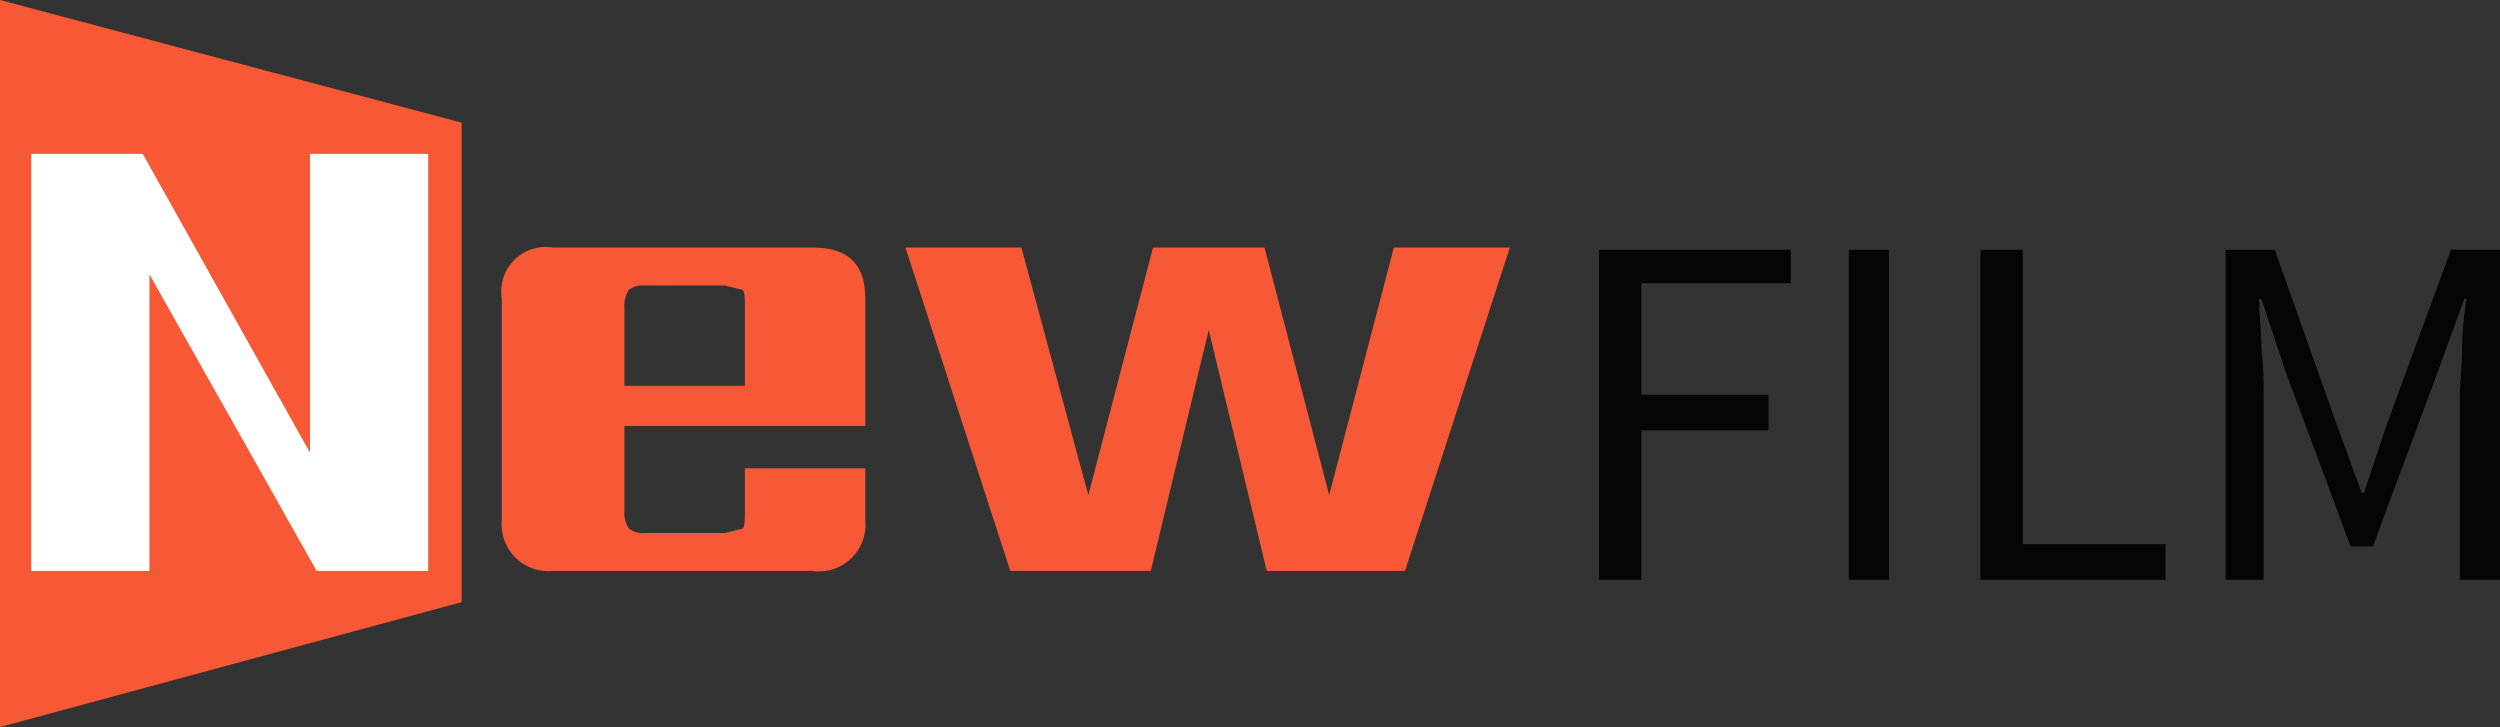
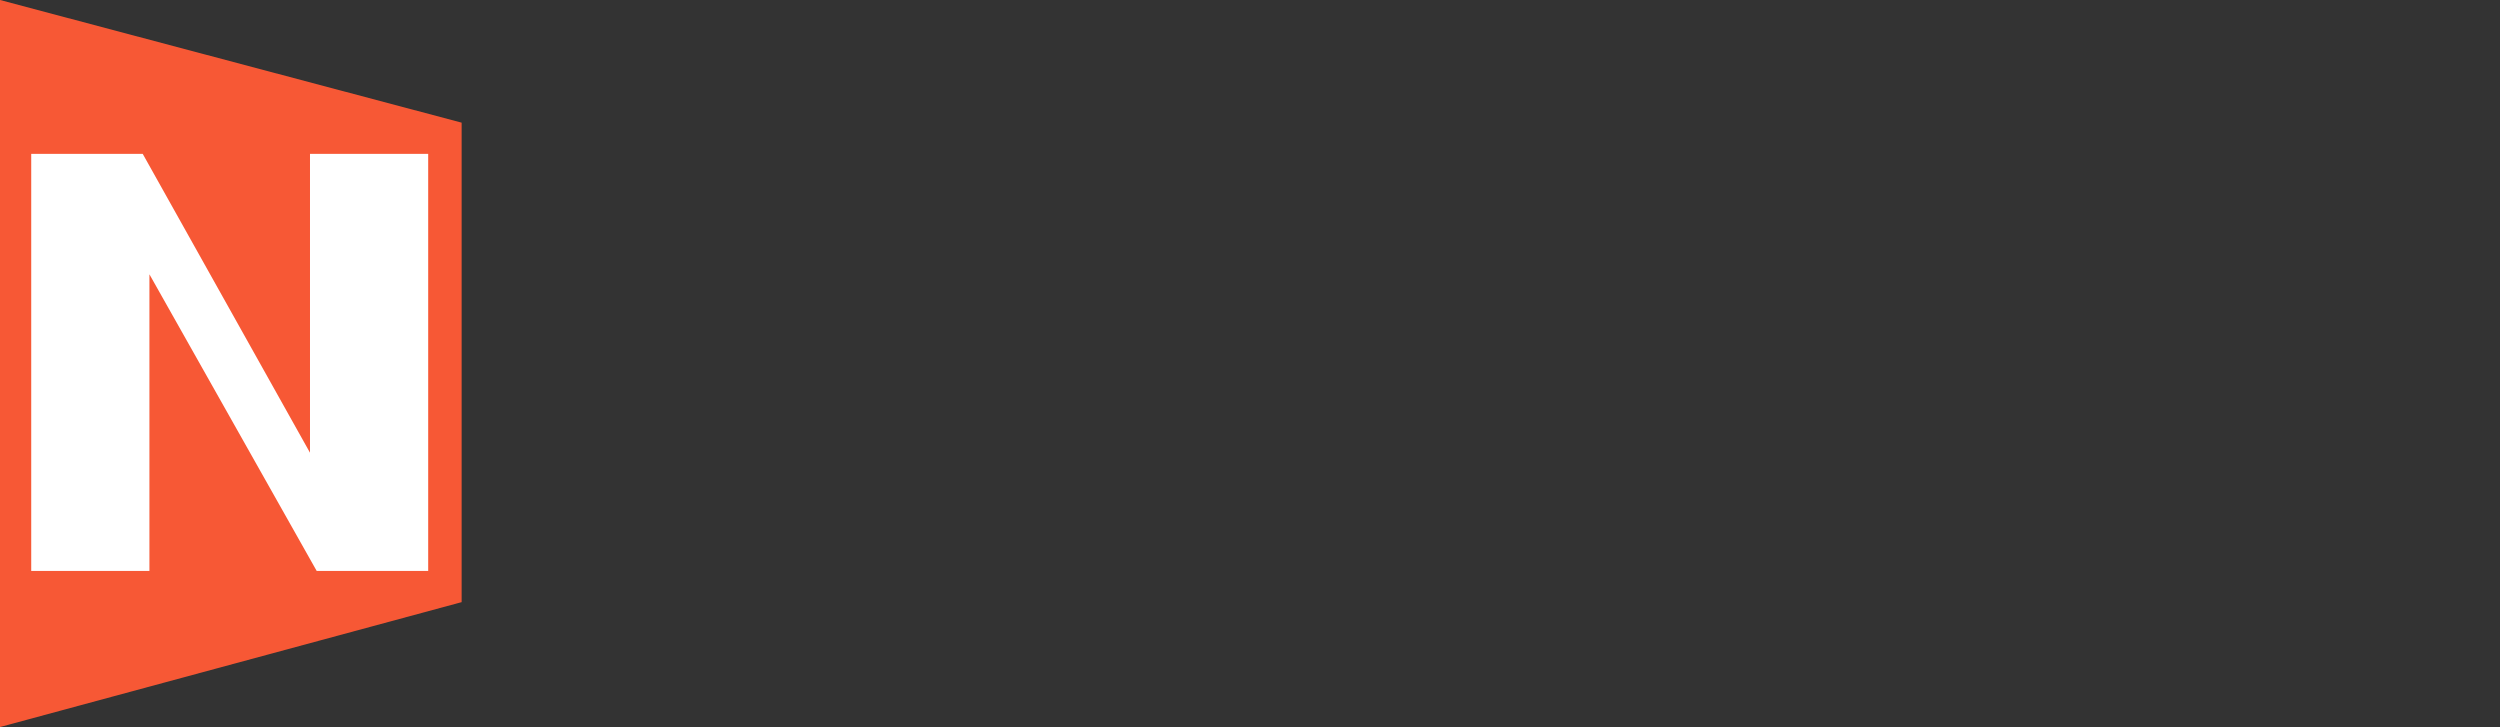
<svg xmlns="http://www.w3.org/2000/svg" id="Layer_1" data-name="Layer 1" viewBox="0 0 112.1 32.6">
  <rect x="0" y="0" width="112.1" height="32.6" fill="#333333" stroke="none" />
  <polyline points="0 0 20.7 5.5 20.7 27 0 32.6 0 5.5" fill="#f75835" />
  <path d="M14.8,21.9V8.5h5.3V27.2h-5L7.6,13.9V27.2H2.3V8.5h5Z" transform="translate(-0.9 -1.6)" fill="#fff" />
-   <path d="M28.9,15.4v3.5h5.4V15.4c0-.4,0-.7-.1-.8l-.8-.2H29.8a1,1,0,0,0-.7.2,1.3,1.3,0,0,0-.2.8Zm-3.2-2.7H37.3c1.6,0,2.4.7,2.4,2.3h0v5.7H28.9v3.8a1.3,1.3,0,0,0,.2.8,1,1,0,0,0,.7.2h3.6l.8-.2c.1-.1.1-.4.1-.8h0V22.6h5.4v2.3a2.1,2.1,0,0,1-2.4,2.3H25.7a2.1,2.1,0,0,1-2.3-2.3h0V15A2,2,0,0,1,25.7,12.7Z" transform="translate(-0.9 -1.6)" fill="#f75835" />
-   <path d="M60.5,23.8l2.9-11.1h5.2L63.9,27.2H57.7L55.1,16.4,52.5,27.2H46.2L41.5,12.7h5.2l3,11.1,2.9-11.1h5Z" transform="translate(-0.9 -1.6)" fill="#f75835" />
-   <path d="M72.6,12.8V27.6h1.9V20.9h5.7V19.3H74.5v-5h6.7V12.8Zm11.2,0V27.6h1.8V12.8Zm5.9,0V27.6H98V26H91.6V12.8Zm11,0V27.6h1.7V19.4a17.7,17.7,0,0,0-.1-2.2c0-.8-.1-1.5-.1-2.2h.1l1.1,3.3,2.9,7.8h1l2.9-7.8,1.2-3.3h.1a15,15,0,0,0-.2,2.2c0,.8-.1,1.6-.1,2.2v8.2H113V12.8h-2.2l-2.9,7.9-1,3h-.1l-1.1-3-2.8-7.9Z" transform="translate(-0.9 -1.6)" fill="#050505" />
</svg>